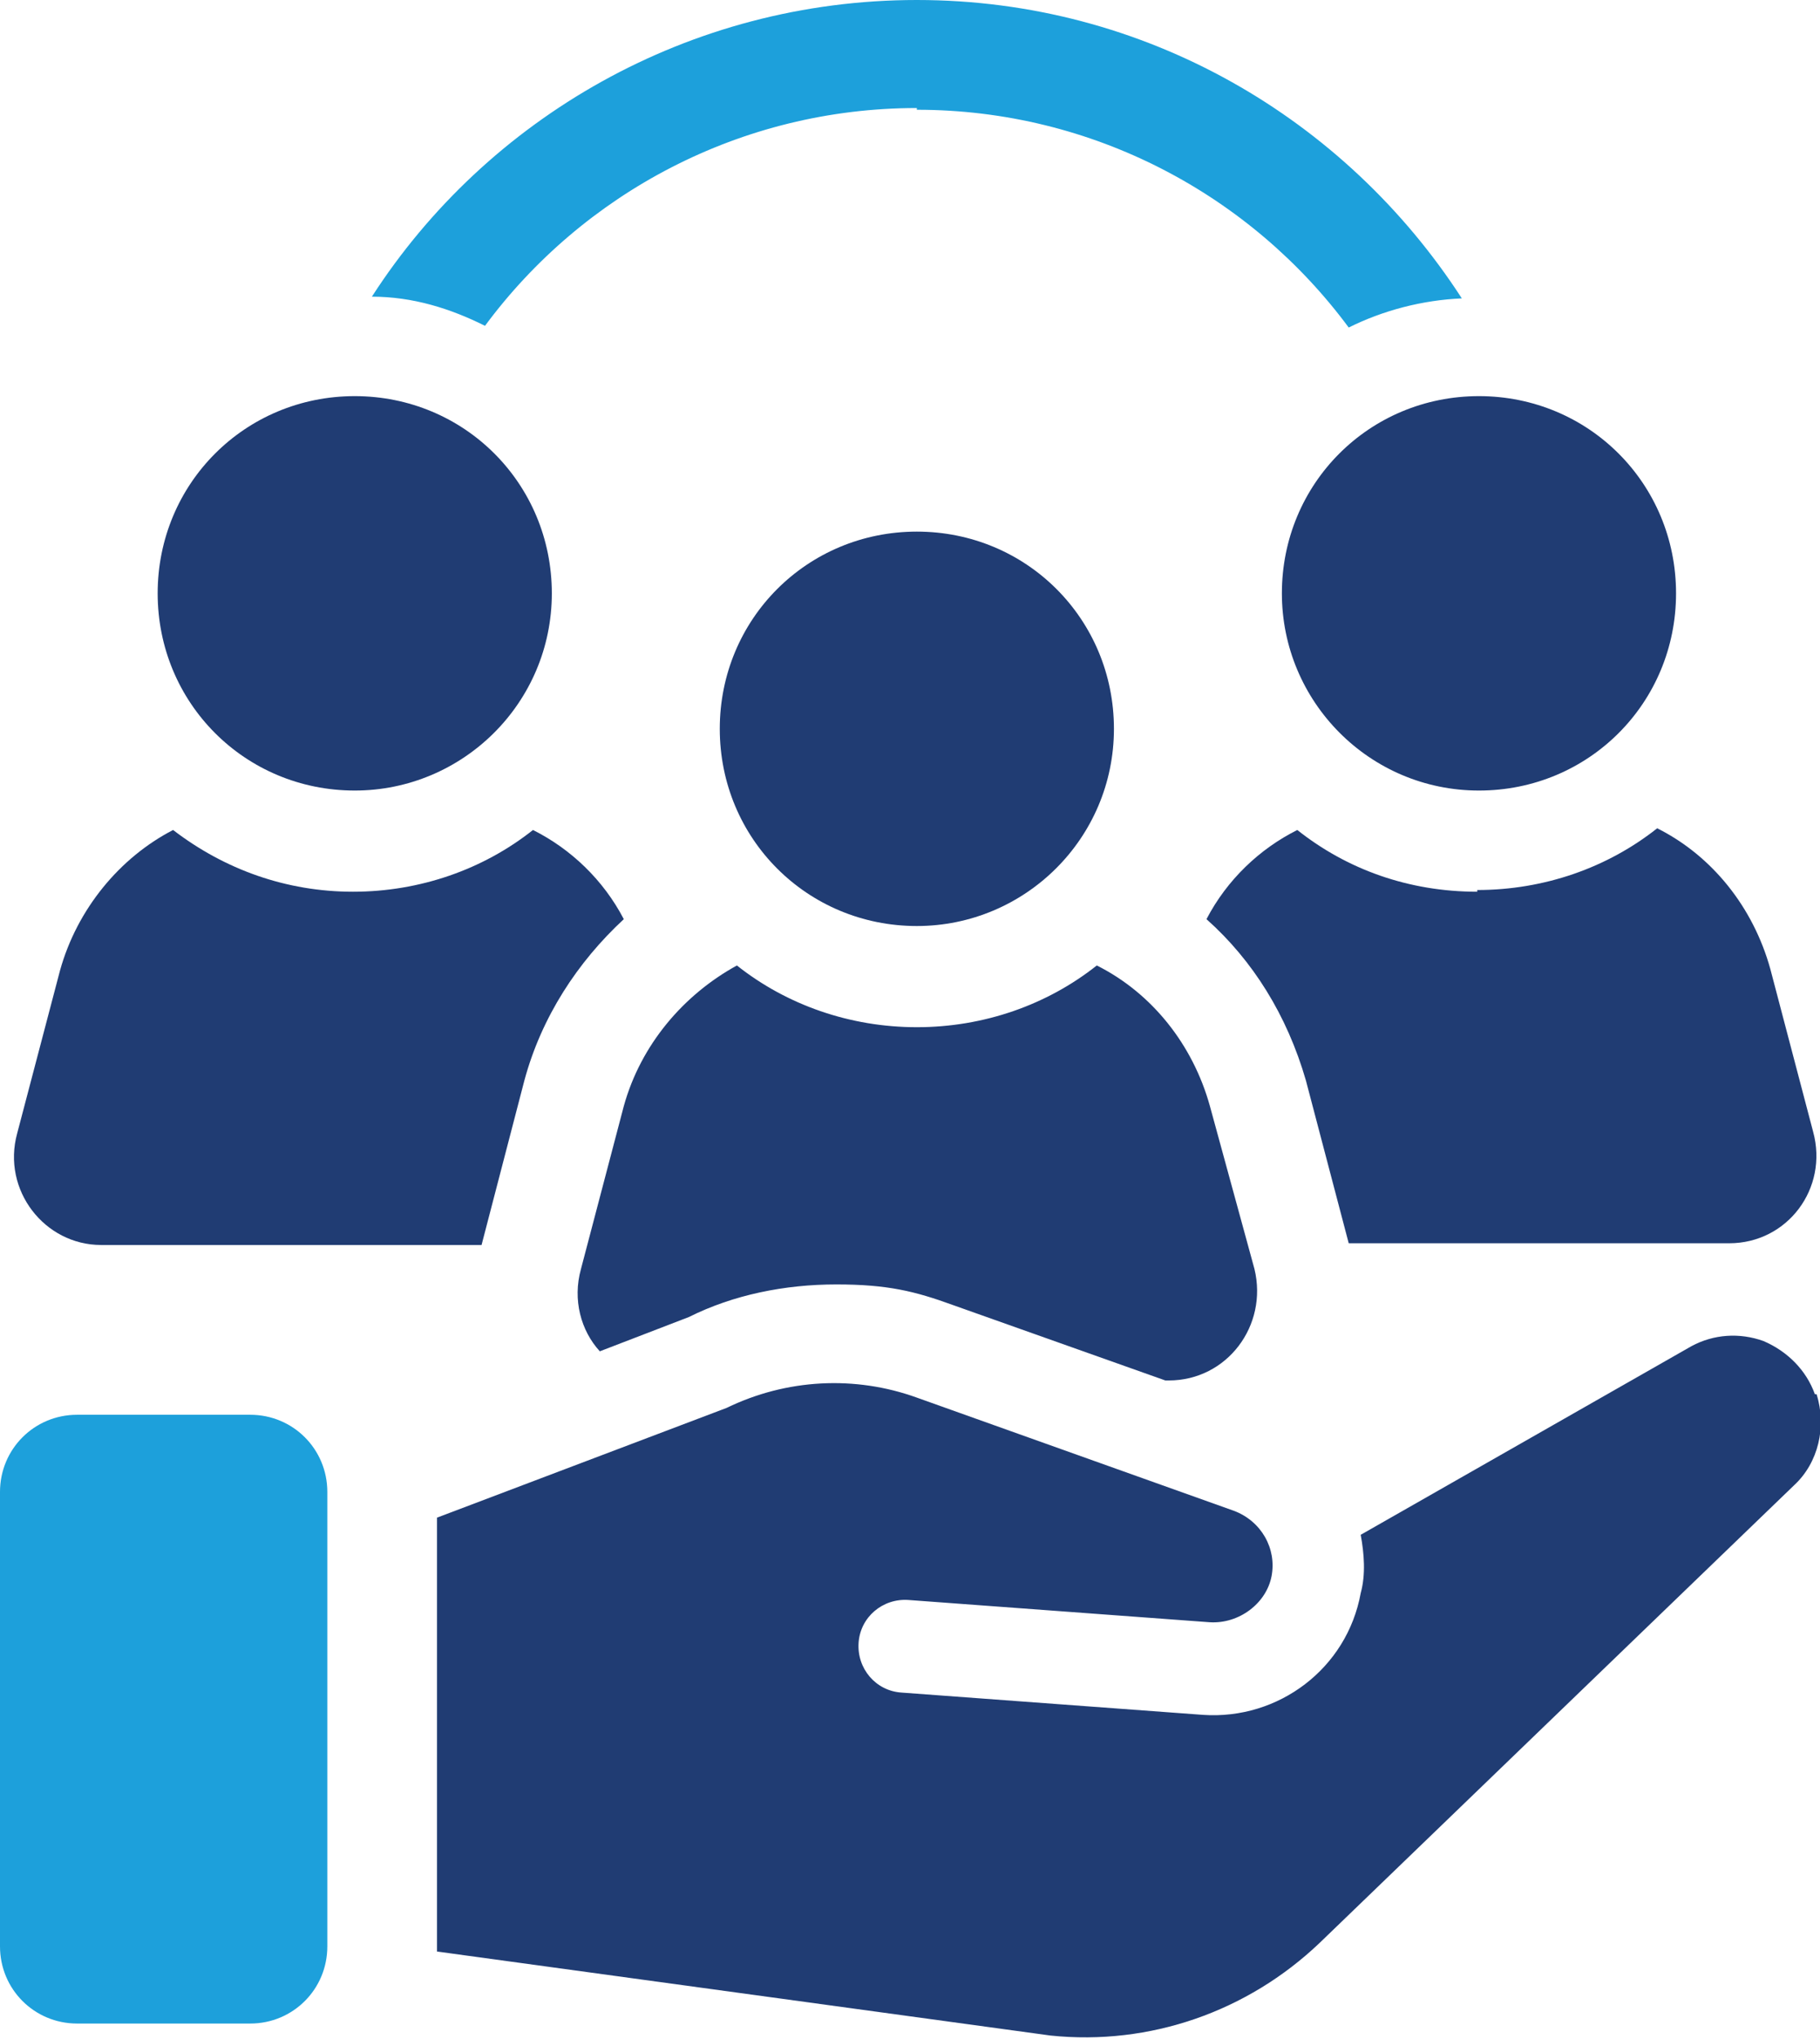
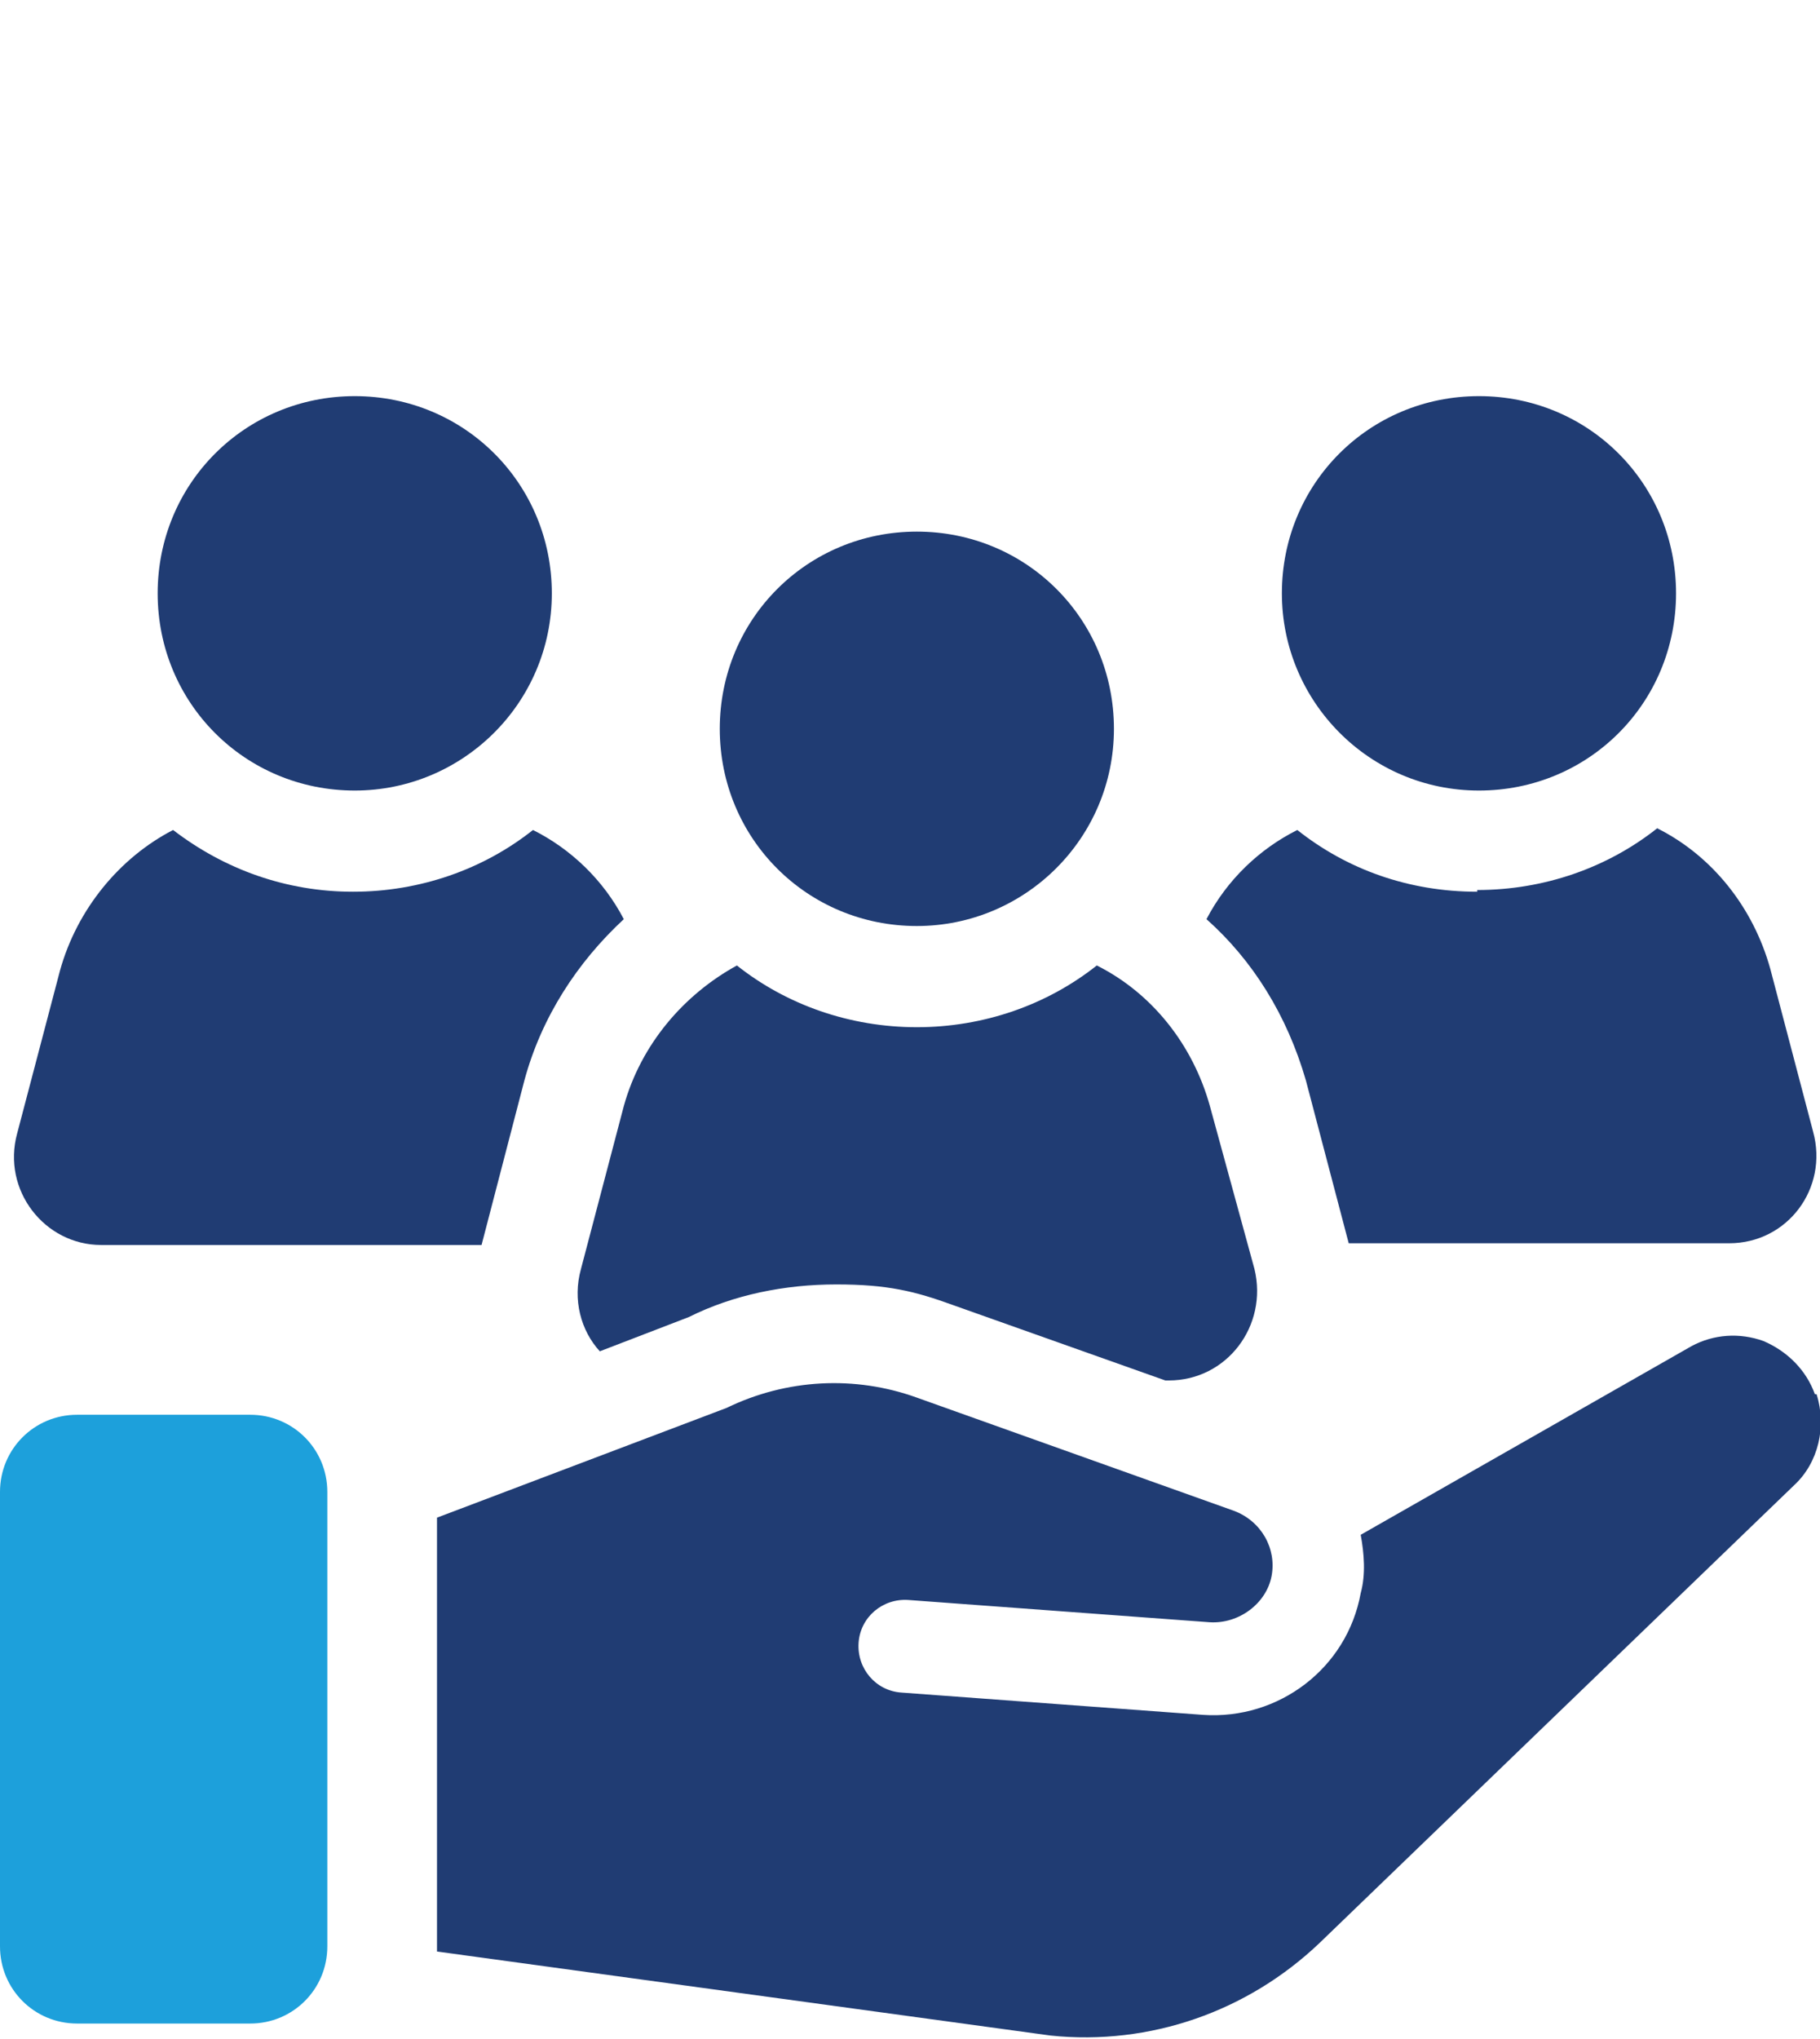
<svg xmlns="http://www.w3.org/2000/svg" id="Layer_1" version="1.1" viewBox="0 0 106.2 118.9">
  <defs>
    <style>
      .st0 {
        fill: none;
      }

      .st1 {
        fill: #203c73;
      }

      .st2 {
        fill: #1da0db;
      }

      .st3 {
        clip-path: url(#clippath);
      }
    </style>
    <clipPath id="clippath">
      <rect class="st0" width="106.2" height="118.9" />
    </clipPath>
  </defs>
  <g class="st3">
-     <path class="st2" d="M53.5,6.4c10.3,0,19.5,5,25.2,12.7,2-1,4.3-1.6,6.6-1.7C78.5,6.9,66.8,0,53.5,0s-25.1,6.9-31.8,17.3c2.4,0,4.6.7,6.6,1.7,5.7-7.7,14.9-12.7,25.2-12.7" />
    <path class="st1" d="M6,72.6h22.1c0,0,2.5-9.6,2.5-9.6,1-3.7,3.1-6.9,5.8-9.4-1.2-2.3-3.1-4.1-5.3-5.2-2.9,2.3-6.6,3.6-10.5,3.6s-7.5-1.3-10.5-3.6c-3.1,1.6-5.6,4.6-6.6,8.2l-2.5,9.5c-.9,3.3,1.6,6.5,4.9,6.5" />
    <path class="st1" d="M20.7,46.1c6.3,0,11.5-5.1,11.5-11.5s-5.1-11.5-11.5-11.5-11.5,5.1-11.5,11.5,5.1,11.5,11.5,11.5" />
    <path class="st1" d="M86.2,52c-4,0-7.6-1.3-10.5-3.6-2.2,1.1-4.1,2.9-5.3,5.2,2.7,2.4,4.7,5.6,5.8,9.4l2.5,9.5h0c0,0,22.2,0,22.2,0,3.4,0,5.8-3.2,4.9-6.5l-2.5-9.5c-1-3.6-3.4-6.6-6.6-8.2-2.9,2.3-6.6,3.6-10.5,3.6" />
    <path class="st1" d="M74.8,34.6c0,6.3,5.1,11.5,11.5,11.5s11.5-5.1,11.5-11.5-5.1-11.5-11.5-11.5-11.5,5.1-11.5,11.5" />
    <path class="st1" d="M36.4,64.5l-2.5,9.5c-.5,1.8,0,3.6,1.1,4.8l5.2-2c2.6-1.3,5.6-1.9,8.6-1.9s4.6.4,6.8,1.2l12.4,4.4h.2c3.4,0,5.8-3.2,5-6.5l-2.6-9.5c-1-3.6-3.4-6.6-6.6-8.2-2.9,2.3-6.6,3.6-10.5,3.6s-7.6-1.3-10.5-3.6c-3.1,1.7-5.6,4.6-6.6,8.2" />
    <path class="st1" d="M53.5,54c6.3,0,11.5-5.1,11.5-11.5s-5.1-11.5-11.5-11.5-11.5,5.1-11.5,11.5,5.1,11.5,11.5,11.5" />
    <path class="st1" d="M105.9,81.3c-.5-1.4-1.6-2.5-3-3.1-1.4-.5-2.9-.4-4.2.3l-19.3,11c.2,1.1.3,2.3,0,3.4-.8,4.4-4.8,7.4-9.2,7.1l-17.6-1.3c-1.5-.1-2.6-1.4-2.5-2.9.1-1.5,1.4-2.6,2.9-2.5l17.6,1.3c1.7.1,3.3-1.1,3.6-2.7.3-1.6-.6-3.2-2.2-3.8l-18.5-6.6c-3.6-1.3-7.6-1.1-11.1.6l-16.9,6.4v25.3l35.8,4.9c5.8.6,11.5-1.4,15.7-5.4l27.7-26.7c1.4-1.3,1.9-3.4,1.3-5.3" />
    <path class="st2" d="M14.6,82.5H4.5C2,82.5,0,84.5,0,87v26.5c0,2.5,2,4.5,4.5,4.5h10.1c2.5,0,4.5-2,4.5-4.5v-26.5c0-2.5-2-4.5-4.5-4.5" />
  </g>
</svg>